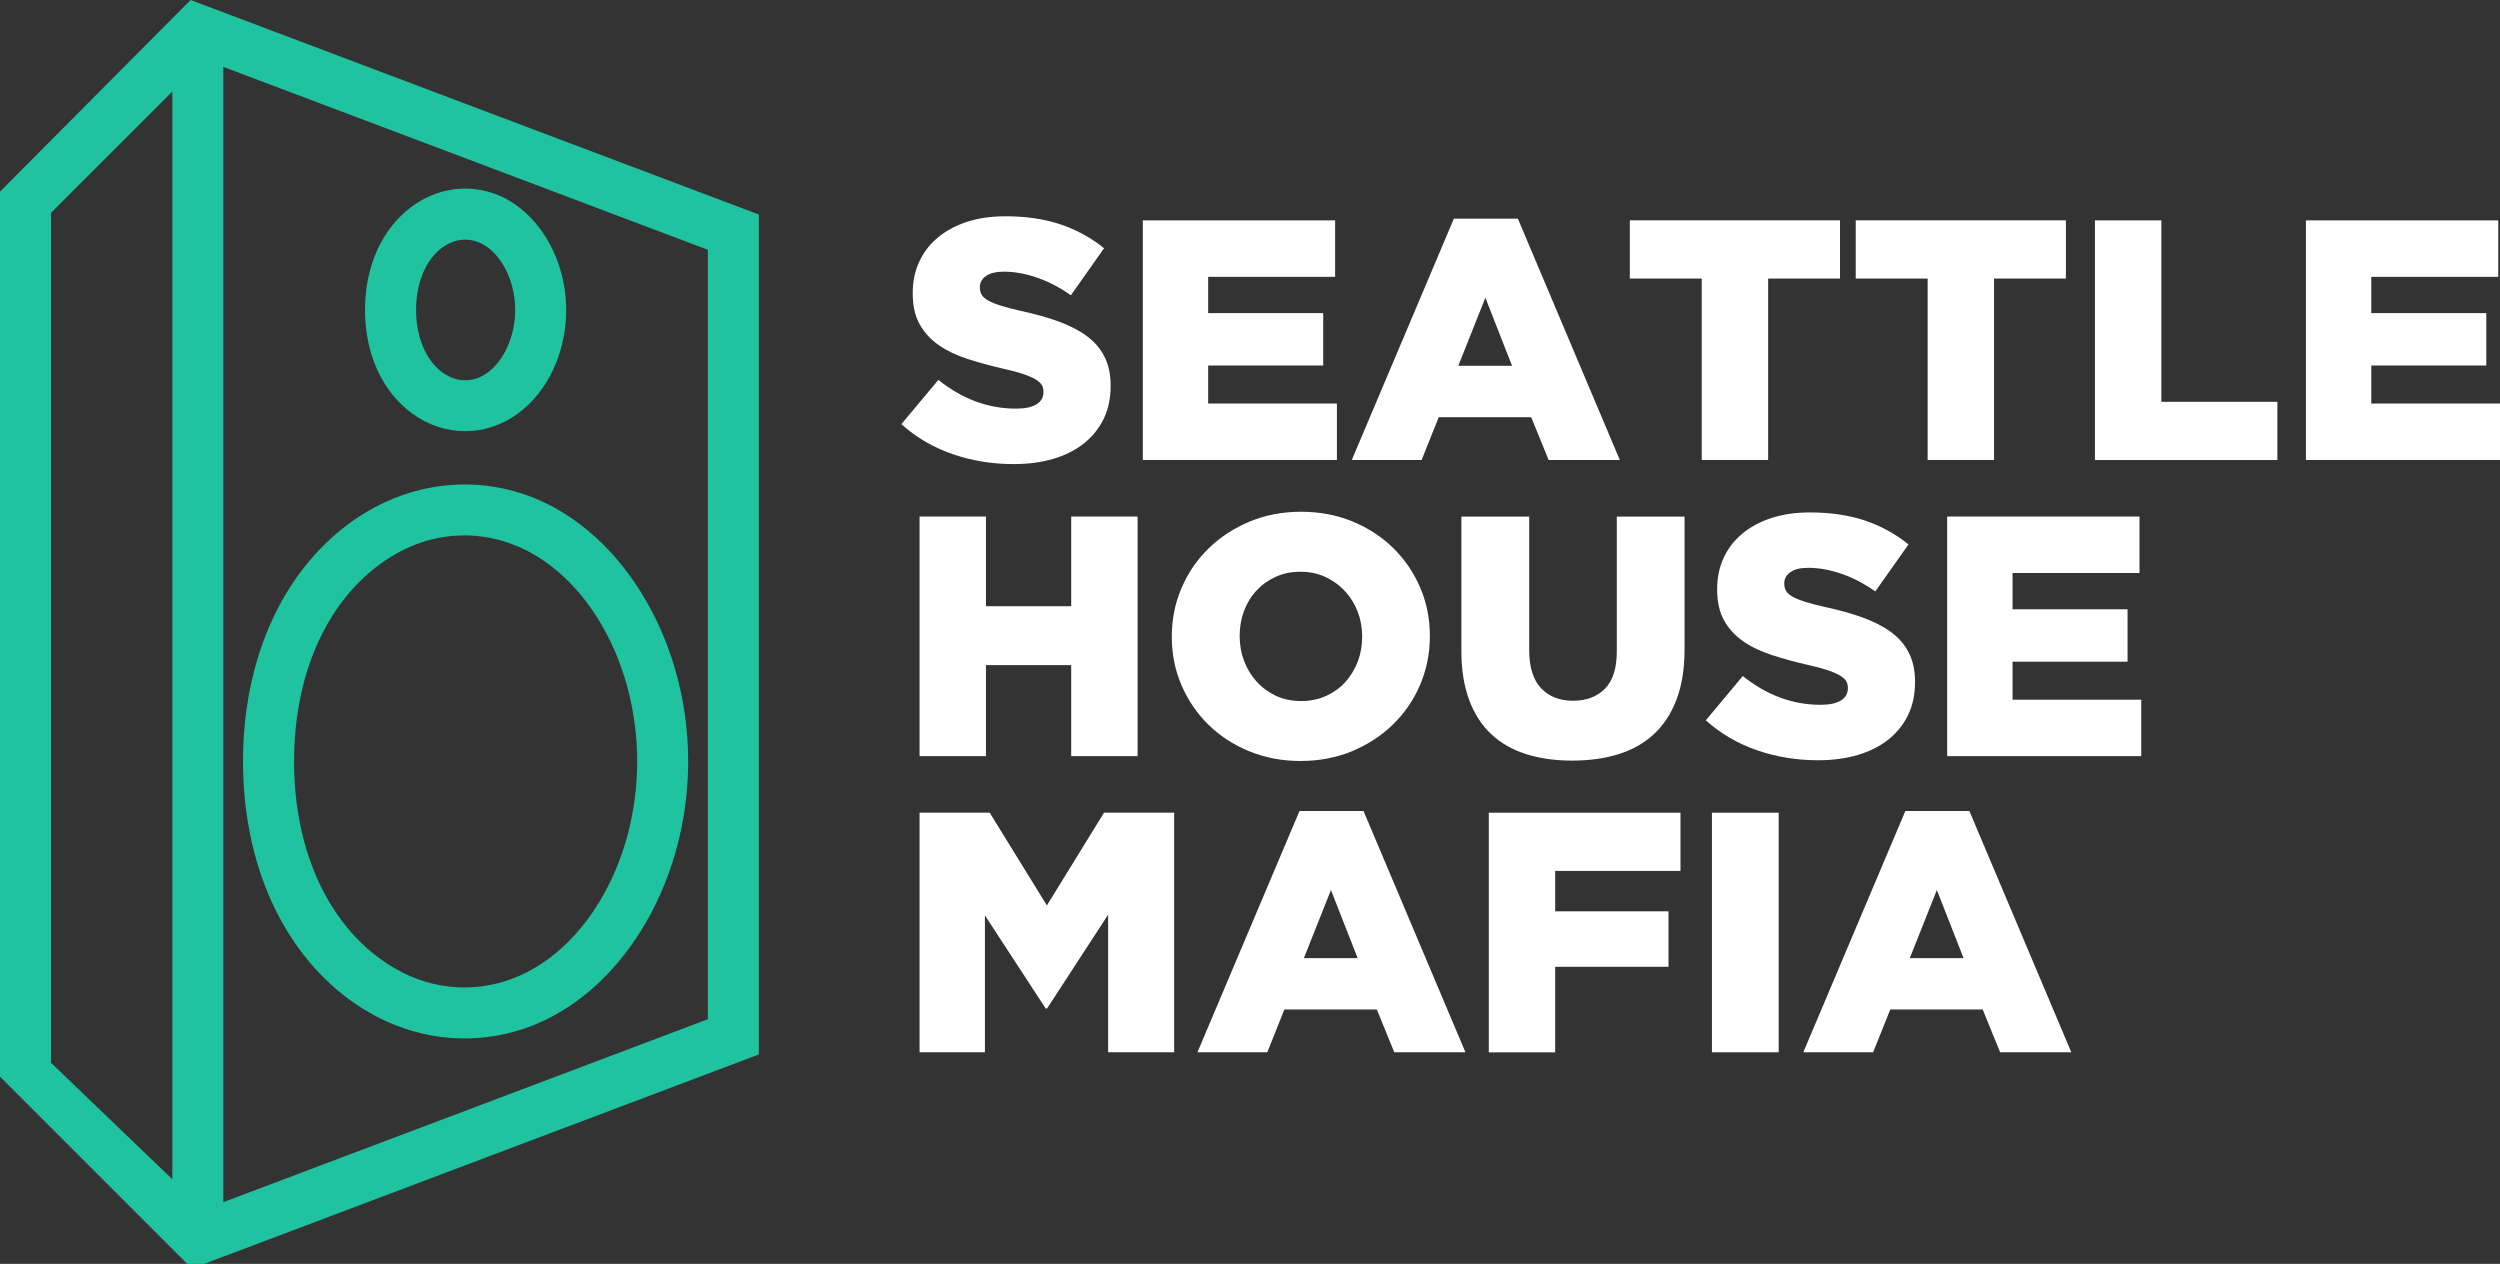
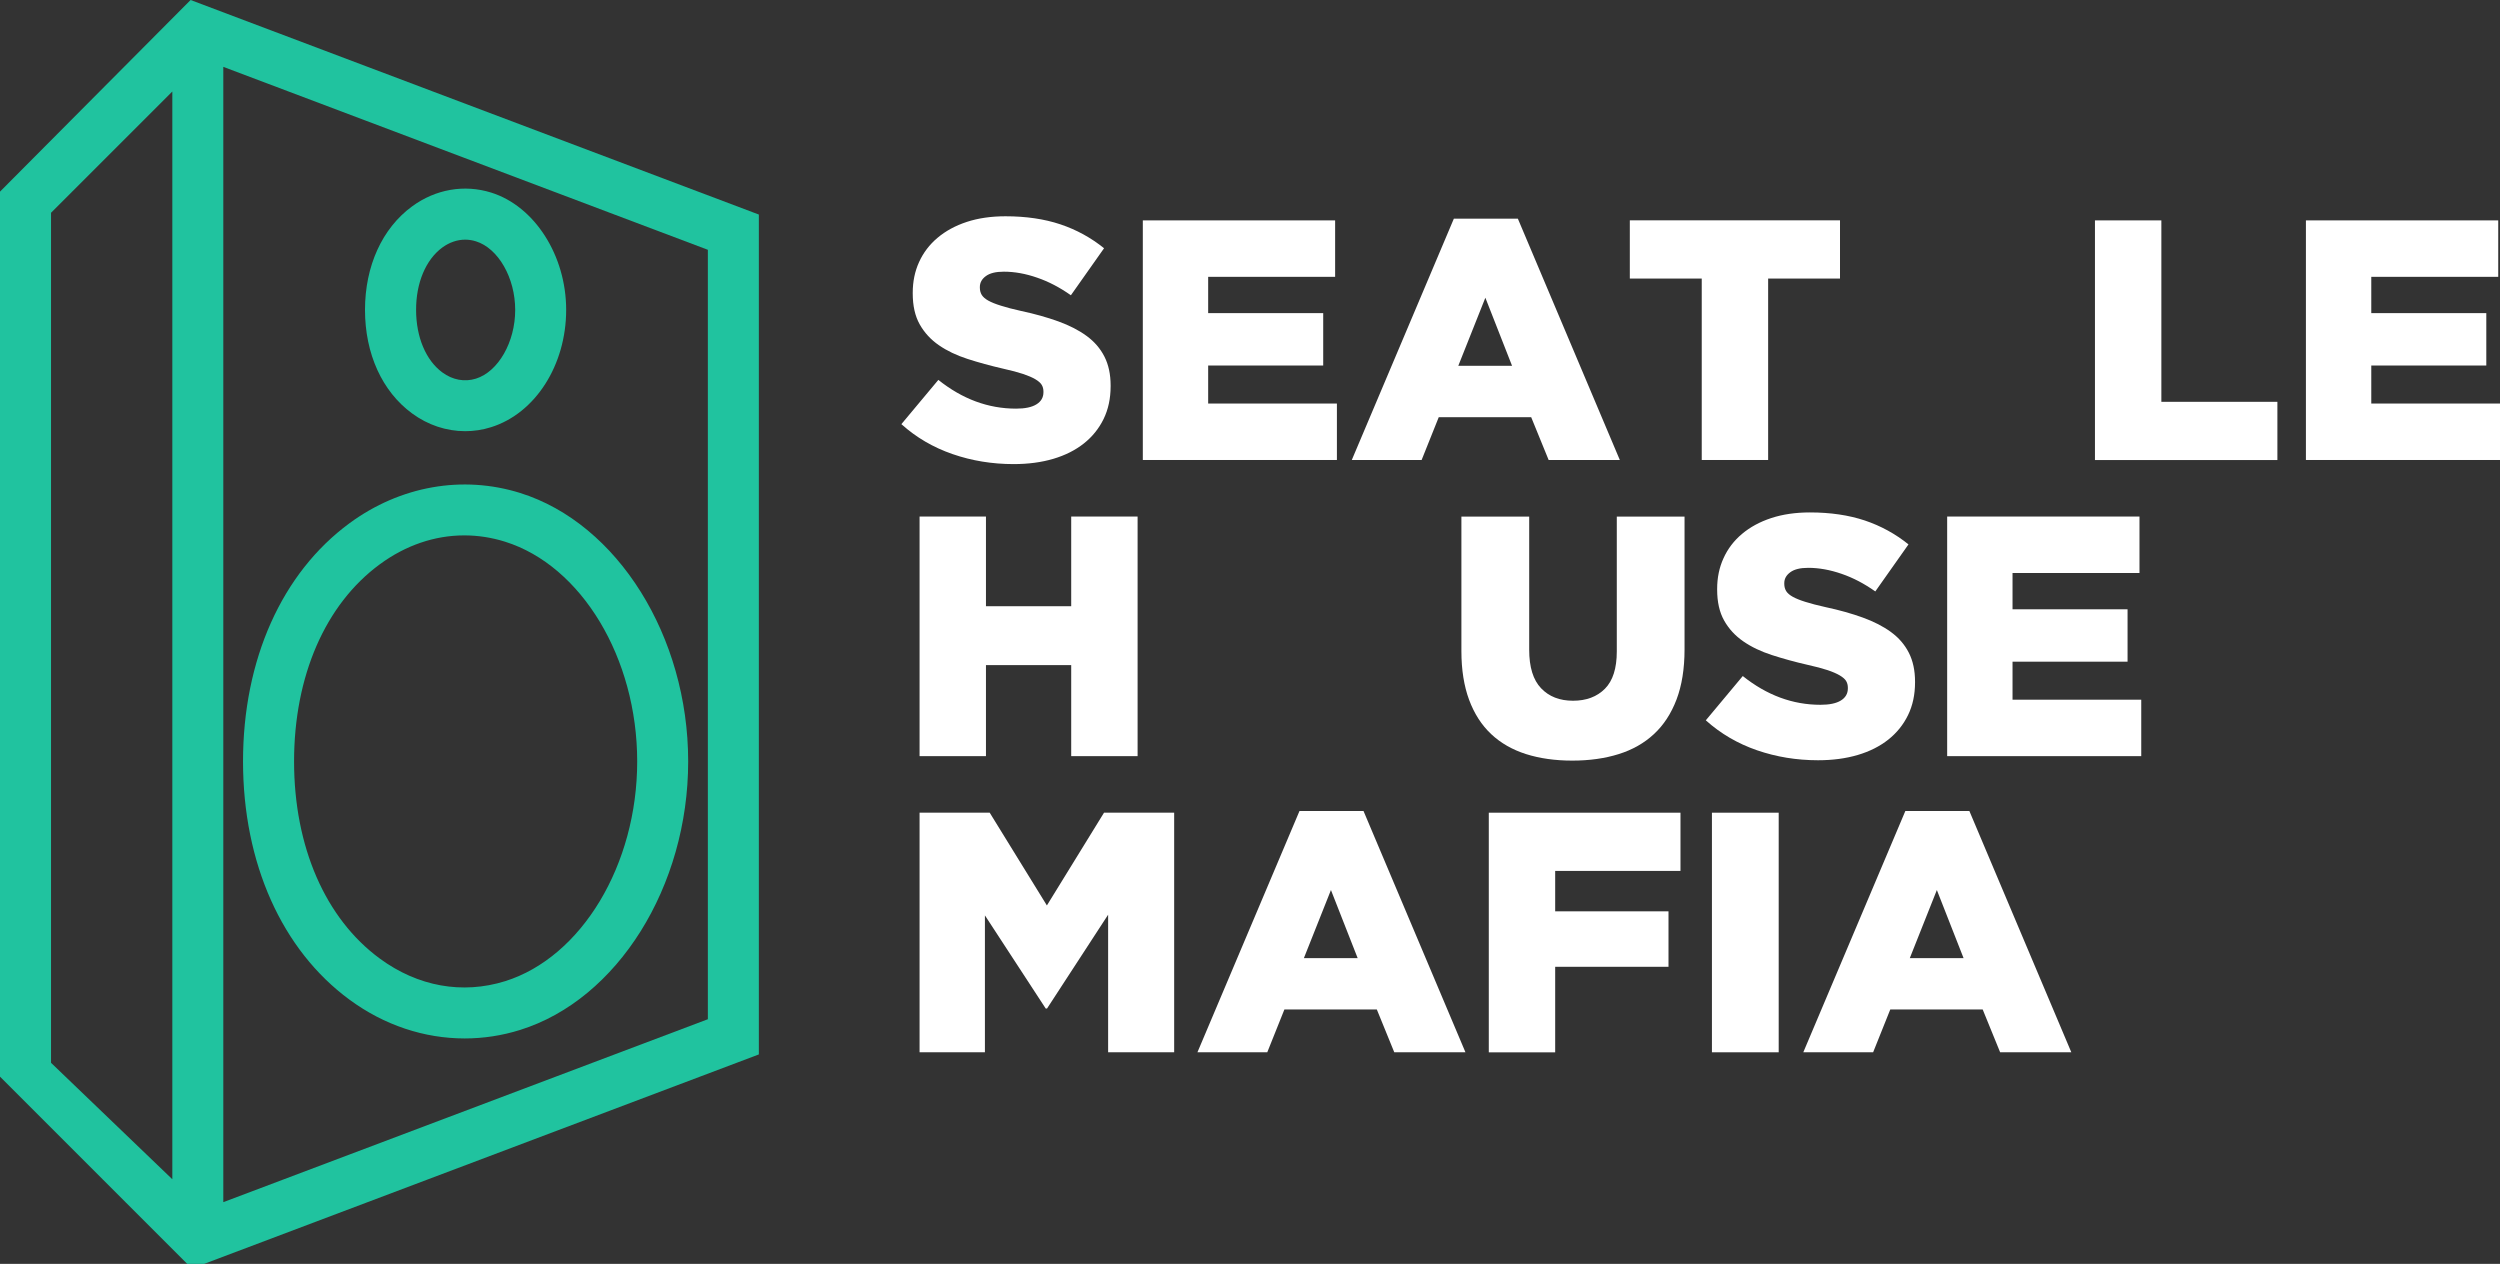
<svg xmlns="http://www.w3.org/2000/svg" width="180" height="91" viewBox="0 0 180 91" fill="none">
  <rect x="0" y="0" width="180" height="91" fill="#333333" stroke="none" />
  <g clip-path="url(#clip0_7269_105567)">
    <path d="M66.209 37.191H70.989V43.648H77.127V37.191H81.907V54.442H77.127V47.888H70.989V54.442H66.209V37.191Z" fill="white" />
-     <path d="M93.635 54.791C92.305 54.791 91.075 54.555 89.939 54.09C88.802 53.621 87.828 52.984 87.007 52.178C86.185 51.375 85.54 50.427 85.072 49.343C84.603 48.26 84.371 47.101 84.371 45.867V45.819C84.371 44.585 84.603 43.423 85.072 42.332C85.54 41.237 86.193 40.288 87.033 39.471C87.873 38.657 88.855 38.02 89.987 37.547C91.123 37.079 92.353 36.846 93.684 36.846C95.015 36.846 96.245 37.082 97.381 37.547C98.517 38.016 99.492 38.653 100.313 39.46C101.134 40.266 101.779 41.211 102.248 42.294C102.717 43.378 102.949 44.536 102.949 45.77V45.822C102.949 47.056 102.713 48.218 102.248 49.309C101.779 50.404 101.123 51.357 100.287 52.17C99.447 52.984 98.461 53.621 97.329 54.094C96.204 54.555 94.967 54.791 93.635 54.791ZM93.677 50.475C94.337 50.475 94.937 50.352 95.48 50.104C96.024 49.857 96.485 49.527 96.864 49.107C97.243 48.687 97.542 48.196 97.756 47.641C97.97 47.082 98.075 46.49 98.075 45.867V45.819C98.075 45.193 97.97 44.604 97.756 44.045C97.542 43.486 97.235 42.992 96.841 42.568C96.448 42.14 95.979 41.799 95.435 41.544C94.892 41.289 94.288 41.166 93.632 41.166C92.972 41.166 92.376 41.289 91.84 41.533C91.303 41.781 90.842 42.114 90.456 42.534C90.066 42.954 89.774 43.441 89.564 44C89.357 44.559 89.256 45.151 89.256 45.774V45.826C89.256 46.449 89.365 47.041 89.579 47.6C89.792 48.158 90.092 48.653 90.482 49.081C90.868 49.508 91.333 49.846 91.877 50.104C92.413 50.348 93.017 50.475 93.677 50.475Z" fill="white" />
    <path d="M113.203 54.764C111.97 54.764 110.864 54.607 109.878 54.296C108.891 53.981 108.055 53.505 107.365 52.856C106.675 52.207 106.147 51.386 105.776 50.389C105.408 49.395 105.221 48.225 105.221 46.879V37.195H110.102V46.782C110.102 48.031 110.387 48.957 110.957 49.553C111.527 50.153 112.296 50.453 113.256 50.453C114.216 50.453 114.984 50.164 115.554 49.59C116.124 49.017 116.409 48.12 116.409 46.906V37.195H121.287V46.756C121.287 48.154 121.092 49.358 120.71 50.366C120.323 51.379 119.784 52.207 119.082 52.856C118.385 53.505 117.538 53.985 116.544 54.296C115.55 54.607 114.441 54.764 113.203 54.764Z" fill="white" />
    <path d="M130.902 54.738C129.357 54.738 127.891 54.498 126.504 54.019C125.113 53.539 123.886 52.822 122.818 51.863L125.48 48.675C127.208 50.055 129.068 50.745 131.074 50.745C131.715 50.745 132.206 50.644 132.54 50.438C132.878 50.232 133.046 49.939 133.046 49.564V49.515C133.046 49.336 133.005 49.174 132.923 49.035C132.84 48.897 132.686 48.762 132.465 48.631C132.244 48.499 131.948 48.372 131.58 48.248C131.209 48.124 130.729 47.997 130.137 47.866C129.218 47.656 128.363 47.419 127.576 47.164C126.789 46.91 126.102 46.583 125.517 46.178C124.936 45.777 124.475 45.279 124.138 44.679C123.8 44.079 123.635 43.336 123.635 42.452V42.403C123.635 41.6 123.785 40.862 124.093 40.191C124.396 39.519 124.839 38.934 125.424 38.443C126.005 37.952 126.71 37.57 127.531 37.3C128.352 37.03 129.282 36.895 130.313 36.895C131.794 36.895 133.11 37.09 134.269 37.476C135.427 37.866 136.473 38.44 137.411 39.197L135.022 42.583C134.231 42.024 133.425 41.6 132.593 41.315C131.764 41.027 130.962 40.884 130.193 40.884C129.616 40.884 129.188 40.989 128.899 41.203C128.611 41.413 128.468 41.675 128.468 41.99V42.039C128.468 42.234 128.513 42.407 128.603 42.556C128.697 42.706 128.851 42.841 129.072 42.965C129.293 43.089 129.597 43.213 129.983 43.333C130.369 43.456 130.857 43.584 131.449 43.715C132.435 43.925 133.324 44.176 134.122 44.465C134.917 44.754 135.6 45.102 136.155 45.511C136.713 45.92 137.141 46.415 137.437 46.999C137.733 47.581 137.883 48.274 137.883 49.081V49.129C137.883 50.014 137.714 50.801 137.377 51.491C137.04 52.181 136.567 52.766 135.96 53.25C135.349 53.734 134.621 54.101 133.766 54.356C132.904 54.611 131.952 54.738 130.902 54.738Z" fill="white" />
    <path d="M140.192 37.191H154.043V41.256H144.902V43.869H153.184V47.641H144.902V50.378H154.17V54.442H140.196V37.191H140.192Z" fill="white" />
    <path d="M72.983 33.415C71.439 33.415 69.972 33.175 68.585 32.695C67.194 32.215 65.968 31.499 64.899 30.539L67.561 27.352C69.29 28.732 71.15 29.422 73.156 29.422C73.797 29.422 74.288 29.321 74.622 29.114C74.959 28.908 75.128 28.616 75.128 28.241V28.192C75.128 28.012 75.087 27.851 75.004 27.712C74.922 27.573 74.768 27.439 74.547 27.307C74.326 27.176 74.029 27.049 73.662 26.925C73.291 26.801 72.811 26.674 72.218 26.542C71.3 26.332 70.445 26.096 69.657 25.841C68.87 25.586 68.184 25.26 67.599 24.855C67.018 24.454 66.557 23.955 66.219 23.355C65.882 22.756 65.717 22.013 65.717 21.128V21.079C65.717 20.277 65.867 19.538 66.174 18.867C66.478 18.196 66.92 17.611 67.505 17.12C68.087 16.629 68.791 16.246 69.612 15.976C70.434 15.707 71.364 15.572 72.395 15.572C73.876 15.572 75.192 15.767 76.35 16.153C77.509 16.543 78.555 17.116 79.492 17.874L77.104 21.259C76.313 20.701 75.507 20.277 74.674 19.992C73.846 19.703 73.043 19.561 72.275 19.561C71.697 19.561 71.27 19.666 70.981 19.88C70.692 20.09 70.55 20.352 70.55 20.667V20.716C70.55 20.911 70.595 21.083 70.685 21.233C70.779 21.383 70.932 21.518 71.153 21.642C71.375 21.766 71.678 21.889 72.065 22.009C72.451 22.133 72.938 22.261 73.531 22.392C74.517 22.602 75.405 22.853 76.204 23.142C76.999 23.43 77.681 23.779 78.236 24.188C78.795 24.596 79.222 25.091 79.519 25.676C79.815 26.258 79.965 26.951 79.965 27.757V27.806C79.965 28.691 79.796 29.478 79.459 30.168C79.121 30.858 78.649 31.443 78.041 31.927C77.43 32.41 76.703 32.778 75.848 33.033C74.989 33.288 74.037 33.415 72.983 33.415Z" fill="white" />
    <path d="M82.279 15.868H96.129V19.932H86.988V22.545H95.271V26.317H86.988V29.055H96.257V33.119H82.283V15.868H82.279Z" fill="white" />
    <path d="M104.678 15.744H109.286L116.627 33.119H111.502L110.245 30.037H103.59L102.357 33.119H97.329L104.678 15.744ZM108.869 26.34L106.946 21.436L104.996 26.34H108.869Z" fill="white" />
    <path d="M122.521 20.056H117.347V15.864H132.48V20.056H127.306V33.119H122.525V20.056H122.521Z" fill="white" />
-     <path d="M138.787 20.056H133.612V15.864H148.745V20.056H143.571V33.119H138.79V20.056H138.787Z" fill="white" />
    <path d="M150.837 15.868H155.618V28.931H163.972V33.123H150.837V15.868Z" fill="white" />
    <path d="M166.022 15.868H179.873V19.932H170.732V22.545H179.014V26.317H170.732V29.055H180V33.119H166.026V15.868H166.022Z" fill="white" />
    <path d="M66.209 58.514H71.259L75.376 65.192L79.489 58.514H84.54V75.765H79.785V65.859L75.387 72.612H75.29L70.914 65.908V75.765H66.209V58.514Z" fill="white" />
    <path d="M93.564 58.39H98.172L105.513 75.765H100.388L99.132 72.683H92.476L91.243 75.765H86.215L93.564 58.39ZM97.752 68.986L95.828 64.082L93.879 68.986H97.752Z" fill="white" />
    <path d="M107.193 58.514H120.995V62.706H111.973V65.616H120.132V69.609H111.973V75.769H107.193V58.514Z" fill="white" />
    <path d="M123.259 58.514H128.066V75.765H123.259V58.514Z" fill="white" />
    <path d="M137.186 58.39H141.794L149.135 75.765H144.01L142.754 72.683H136.099L134.865 75.765H129.837L137.186 58.39ZM141.378 68.986L139.454 64.082L137.505 68.986H141.378Z" fill="white" />
    <path d="M54.637 15.448L13.723 0L0 13.798V77.52L13.813 91.333L54.637 75.919V15.448ZM12.407 84.906L3.674 76.522V15.32L12.407 6.588V84.906ZM50.966 73.384L16.078 86.556V4.814L50.966 17.986V73.384V73.384Z" fill="#20C39F" />
    <path d="M25.166 71.978C27.667 73.819 30.554 74.768 33.46 74.768C34.798 74.768 36.145 74.565 37.457 74.153C44.465 71.959 49.549 63.831 49.549 54.824C49.549 45.822 44.465 37.693 37.457 35.496C33.303 34.195 28.822 34.986 25.166 37.671C20.292 41.251 17.498 47.502 17.498 54.821C17.498 62.14 20.292 68.397 25.166 71.978ZM27.341 40.633C29.216 39.253 31.311 38.548 33.43 38.548C34.409 38.548 35.391 38.698 36.362 39.002C41.877 40.73 45.878 47.386 45.878 54.824C45.878 62.267 41.874 68.922 36.362 70.647C33.288 71.603 30.082 71.029 27.345 69.016C23.423 66.136 21.173 60.962 21.173 54.824C21.173 48.687 23.419 43.512 27.341 40.633Z" fill="#20C39F" />
    <path d="M29.666 29.763C30.817 30.61 32.148 31.045 33.494 31.045C34.12 31.045 34.746 30.952 35.361 30.757C38.545 29.759 40.764 26.287 40.764 22.309C40.764 18.395 38.492 14.844 35.361 13.865C33.431 13.262 31.353 13.622 29.666 14.863C27.514 16.441 26.28 19.16 26.28 22.313C26.28 25.47 27.514 28.184 29.666 29.763ZM31.841 17.825C32.354 17.45 32.924 17.255 33.494 17.255C33.753 17.255 34.012 17.296 34.267 17.375C35.879 17.881 37.094 20.003 37.094 22.317C37.094 24.63 35.879 26.756 34.267 27.262C33.449 27.517 32.591 27.36 31.845 26.812C30.663 25.942 29.959 24.266 29.959 22.32C29.951 20.371 30.66 18.695 31.841 17.825Z" fill="#20C39F" />
  </g>
  <defs>
    <clipPath id="clip0_7269_105567">
      <rect width="180" height="91" fill="white" />
    </clipPath>
  </defs>
</svg>